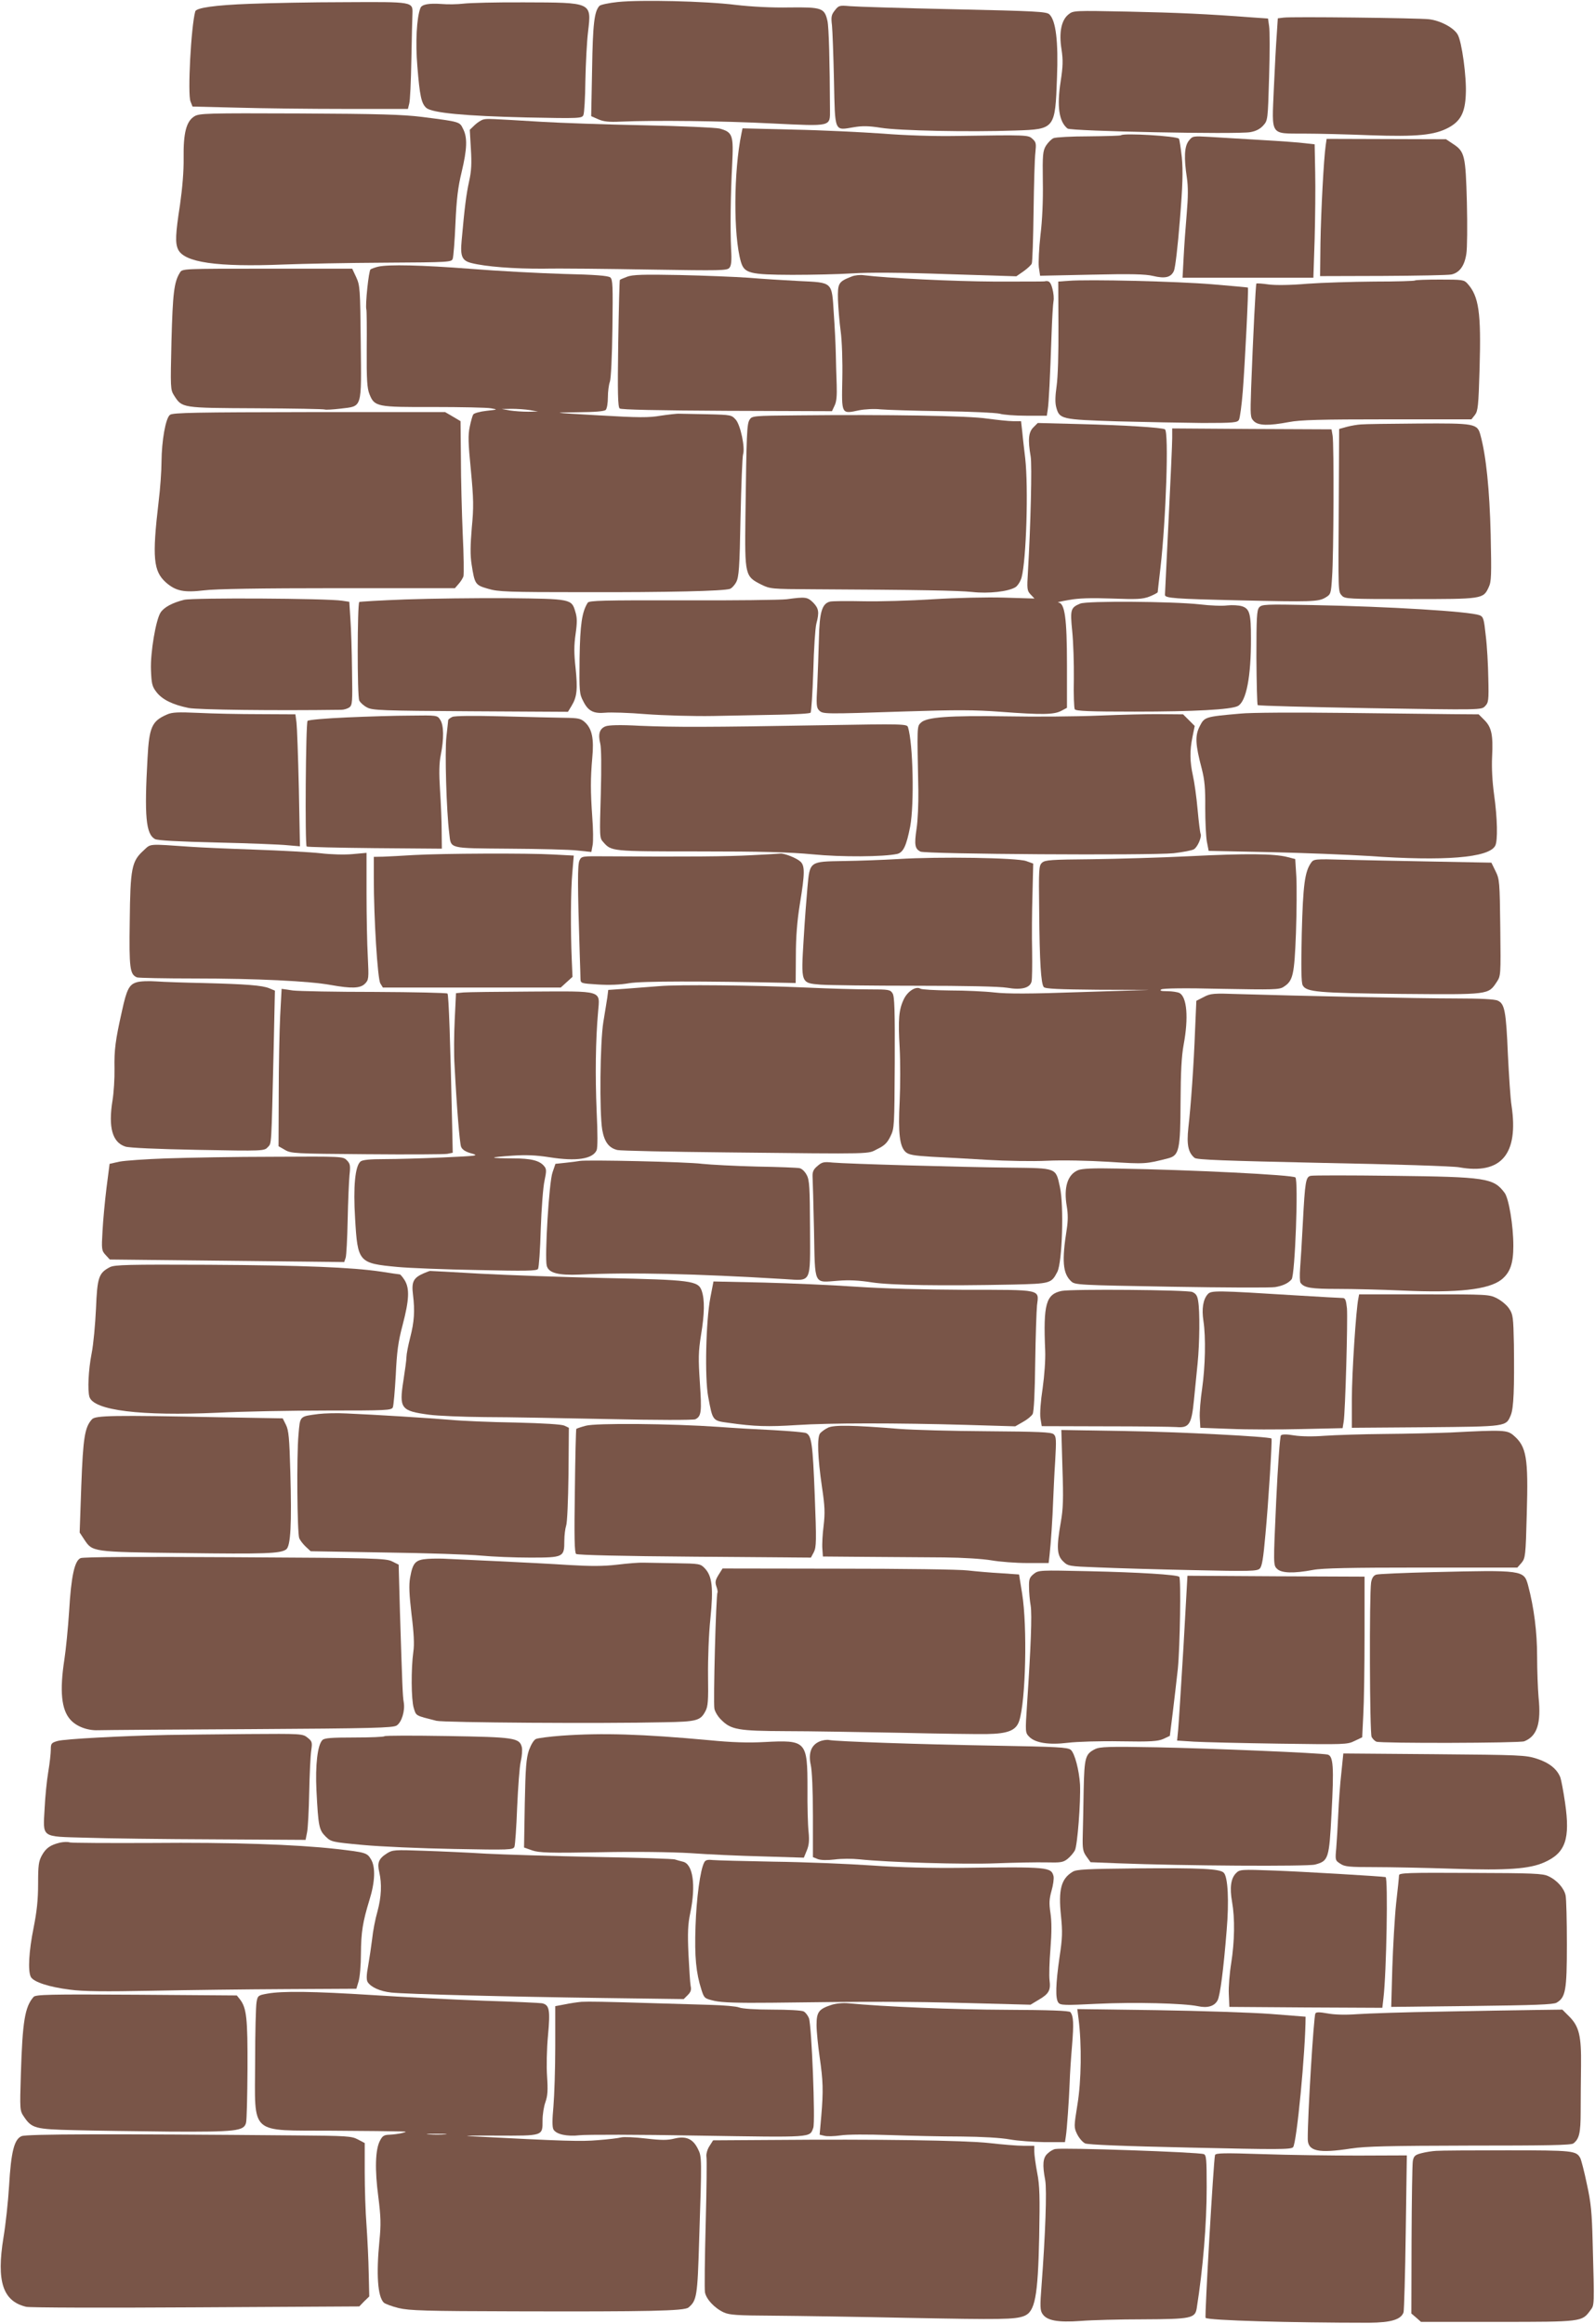
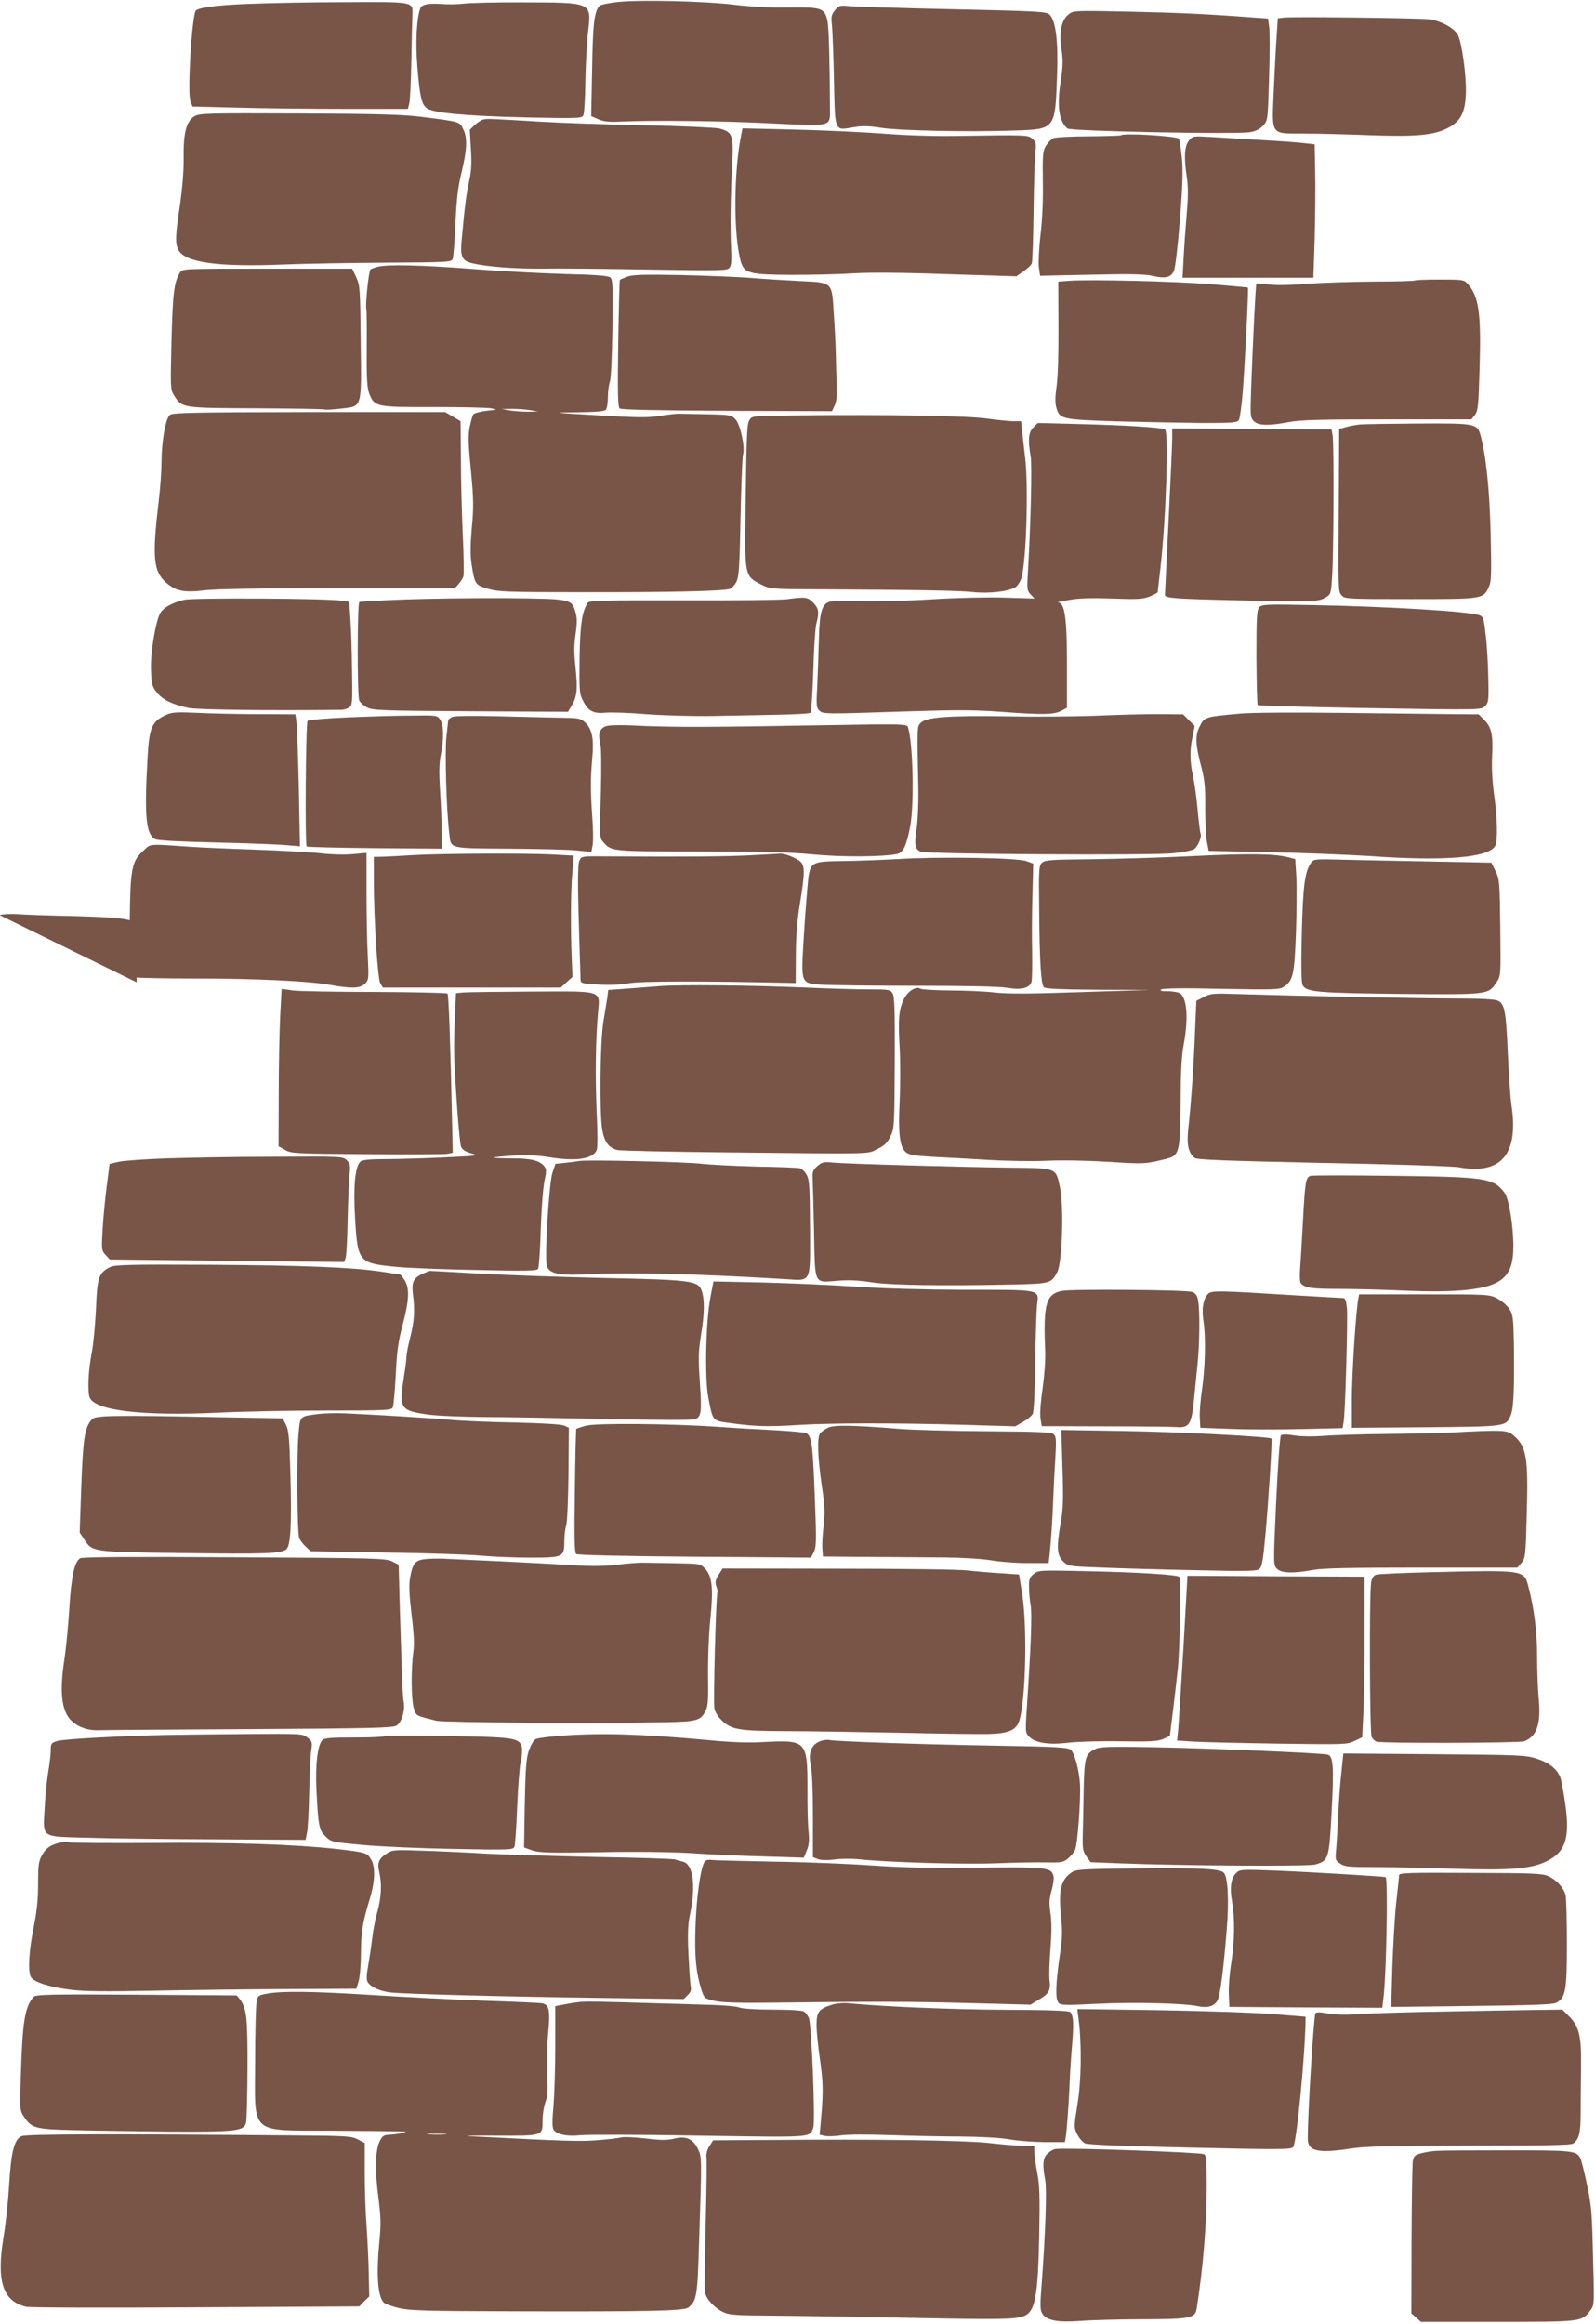
<svg xmlns="http://www.w3.org/2000/svg" version="1.0" width="879pt" height="1280pt" viewBox="0 0 879 1280" preserveAspectRatio="xMidYMid meet">
  <g transform="translate(0,1280) scale(0.1,-0.1)" fill="#795548" stroke="none">
    <path d="M3405 12789 c-49 -5 -95 -15 -101 -21 -29 -30 -37 -99 -41 -351 l-5 -257 39 -17 c29 -13 59 -16 123 -13 186 8 560 4 833 -10 335 -16 321 -19 321 77 -1 257 -6 454 -14 488 -16 71 -31 76 -209 74 -96 -2 -210 4 -296 14 -169 21 -526 29 -650 16z" />
    <path d="M1378 12779 c-193 -7 -297 -22 -302 -42 -23 -83 -43 -457 -26 -496 l11 -28 247 -6 c136 -4 403 -7 593 -7 l347 0 7 28 c5 15 10 124 12 242 2 118 5 232 6 254 2 67 5 66 -372 64 -185 0 -420 -5 -523 -9z" />
    <path d="M2555 12780 c-33 -4 -88 -5 -121 -2 -71 5 -109 -2 -117 -22 -21 -53 -28 -190 -17 -321 13 -162 22 -205 49 -229 31 -28 213 -45 552 -53 294 -6 306 -5 314 13 5 10 10 96 11 189 2 94 8 216 15 272 19 161 22 159 -351 160 -151 1 -302 -3 -335 -7z" />
    <path d="M4601 12743 c-19 -24 -22 -35 -16 -83 3 -30 8 -166 11 -303 6 -289 1 -276 108 -258 47 8 82 8 151 -3 98 -16 487 -24 742 -15 217 7 218 9 228 290 8 200 -6 316 -42 350 -16 15 -73 18 -528 28 -280 6 -538 14 -571 17 -58 5 -62 4 -83 -23z" />
    <path d="M5889 12721 c-40 -31 -54 -100 -39 -193 9 -60 8 -93 -5 -178 -21 -137 -9 -220 38 -258 17 -15 937 -33 1007 -20 30 5 54 17 71 36 26 29 26 29 33 268 4 131 4 258 0 280 l-6 42 -87 6 c-252 19 -404 26 -681 32 -301 6 -305 6 -331 -15z" />
    <path d="M7074 12703 l-32 -4 -6 -92 c-4 -51 -11 -184 -16 -297 -11 -262 -23 -245 168 -246 75 0 238 -4 362 -9 260 -9 356 0 435 43 65 36 89 83 93 182 5 94 -22 292 -45 330 -22 38 -96 77 -158 84 -64 7 -760 15 -801 9z" />
    <path d="M1071 12159 c-44 -27 -61 -91 -59 -229 1 -74 -7 -166 -20 -258 -25 -161 -27 -210 -11 -245 33 -73 215 -99 584 -84 105 4 355 9 557 10 357 2 367 3 373 22 4 11 11 99 15 195 6 134 14 200 34 282 30 126 33 190 8 238 -19 40 -17 39 -227 66 -105 13 -236 17 -677 19 -508 2 -550 1 -577 -16z" />
    <path d="M2665 12142 c-11 -2 -33 -16 -48 -30 l-28 -27 6 -105 c5 -80 3 -123 -10 -180 -15 -69 -24 -135 -41 -326 -8 -86 2 -110 54 -123 79 -20 234 -32 397 -31 94 2 359 -1 590 -5 386 -6 422 -6 435 10 10 12 13 39 9 103 -5 116 -3 297 6 467 8 161 3 177 -70 197 -22 5 -211 14 -420 18 -209 4 -461 13 -560 19 -282 17 -299 18 -320 13z" />
    <path d="M4086 12064 c-43 -208 -45 -560 -3 -706 19 -64 48 -71 282 -72 105 0 253 3 331 8 91 6 274 5 523 -4 l382 -12 39 27 c21 15 42 34 46 43 4 10 8 139 10 287 2 149 6 295 10 325 5 49 4 57 -16 75 -24 22 -25 22 -425 16 -111 -2 -278 3 -400 13 -115 8 -337 19 -491 22 l-282 7 -6 -29z" />
    <path d="M6178 12055 c-2 -3 -82 -5 -177 -6 -96 0 -183 -5 -195 -10 -13 -6 -31 -25 -42 -42 -17 -29 -19 -49 -17 -197 2 -103 -3 -214 -13 -295 -8 -71 -12 -151 -9 -177 l7 -47 284 6 c215 5 297 3 338 -7 67 -16 99 -8 115 27 8 16 22 139 33 278 16 195 18 272 11 348 -6 53 -13 100 -16 103 -15 15 -306 32 -319 19z" />
    <path d="M6551 12024 c-24 -31 -27 -93 -10 -204 7 -49 7 -104 -1 -197 -6 -70 -14 -179 -17 -240 l-6 -113 361 0 360 0 7 213 c3 116 5 282 3 367 l-3 155 -53 6 c-29 4 -139 12 -245 18 -105 6 -233 14 -283 17 -90 5 -92 5 -113 -22z" />
-     <path d="M7306 12000 c-11 -75 -26 -364 -29 -538 l-2 -183 345 1 c190 1 360 4 379 8 44 10 72 47 82 114 5 29 6 157 3 283 -7 259 -12 280 -76 322 l-39 26 -329 1 -329 1 -5 -35z" />
    <path d="M2084 11331 c-17 -4 -36 -11 -42 -15 -10 -6 -30 -198 -23 -221 2 -5 3 -103 2 -218 -1 -169 2 -215 15 -248 28 -70 40 -72 354 -71 151 0 293 -3 315 -7 40 -7 39 -7 -24 -14 -36 -4 -68 -13 -73 -20 -4 -6 -13 -37 -19 -67 -10 -45 -9 -90 6 -240 15 -159 16 -204 5 -317 -8 -97 -9 -151 -1 -202 17 -109 20 -114 90 -134 56 -17 108 -19 534 -19 458 -1 761 6 799 18 10 3 26 20 35 37 15 28 19 77 24 357 4 179 10 335 14 347 12 37 -14 161 -40 191 -23 26 -26 27 -152 30 -70 1 -141 3 -158 3 -16 1 -64 -5 -105 -11 -62 -11 -121 -11 -340 2 -261 15 -263 15 -120 17 99 1 150 5 158 13 7 7 12 38 12 69 0 32 5 70 11 86 6 17 12 136 14 295 3 234 2 268 -12 280 -12 9 -81 15 -257 19 -133 4 -362 16 -511 28 -273 21 -454 25 -511 12z m836 -790 l45 -8 -55 -1 c-30 0 -75 3 -100 7 l-45 8 55 1 c30 0 75 -3 100 -7z" />
    <path d="M992 11299 c-33 -52 -40 -114 -47 -377 -6 -259 -6 -268 14 -300 45 -70 40 -69 453 -71 205 -1 375 -4 379 -7 5 -2 43 0 86 5 121 15 115 -6 111 365 -3 296 -4 313 -25 359 l-22 47 -468 0 c-466 0 -468 0 -481 -21z" />
    <path d="M3457 11276 c-21 -8 -40 -16 -41 -18 -2 -1 -6 -159 -9 -350 -4 -270 -2 -350 8 -358 8 -7 211 -11 591 -13 l579 -2 14 30 c11 21 14 55 12 115 -2 47 -4 126 -5 175 -1 50 -6 148 -11 218 -11 177 -4 170 -192 179 -81 4 -206 12 -278 18 -71 5 -242 12 -380 15 -200 4 -258 2 -288 -9z" />
-     <path d="M4694 11277 c-74 -29 -78 -36 -76 -128 2 -46 8 -124 15 -174 7 -51 11 -164 9 -262 -4 -198 -6 -194 93 -173 31 6 83 9 118 5 34 -3 188 -8 342 -10 154 -2 296 -9 315 -14 19 -6 85 -11 147 -11 l112 0 5 33 c6 36 13 179 21 412 3 88 8 172 11 187 3 14 0 45 -6 67 -10 38 -19 47 -45 41 -5 -1 -129 -1 -275 -1 -224 1 -594 19 -720 35 -19 3 -49 0 -66 -7z" />
    <path d="M5888 11253 l-56 -4 1 -247 c1 -150 -3 -279 -10 -328 -8 -57 -9 -92 -2 -118 18 -65 27 -67 336 -77 153 -4 364 -8 470 -9 173 0 193 2 201 18 5 9 15 80 21 157 11 140 33 567 28 571 -1 1 -90 9 -197 18 -192 16 -681 28 -792 19z" />
    <path d="M7798 11255 c-2 -3 -103 -6 -224 -6 -121 -1 -287 -6 -369 -12 -92 -8 -175 -9 -213 -4 -35 5 -65 7 -68 5 -4 -5 -18 -282 -29 -575 -5 -154 -5 -163 15 -183 25 -25 82 -26 193 -5 63 12 172 15 542 15 l464 0 19 24 c17 22 20 49 26 258 9 307 -4 396 -67 466 -19 21 -28 22 -152 22 -72 0 -134 -2 -137 -5z" />
    <path d="M937 10515 c-24 -17 -46 -141 -47 -260 0 -49 -7 -148 -16 -220 -36 -306 -29 -382 41 -444 54 -47 99 -56 209 -43 63 8 311 12 739 12 l644 0 20 23 c11 12 23 31 27 42 3 12 2 117 -4 235 -5 118 -10 306 -10 418 l-2 202 -42 25 -43 25 -749 0 c-617 -1 -752 -3 -767 -15z" />
    <path d="M4400 10512 c-251 -2 -256 -3 -269 -24 -15 -24 -17 -70 -23 -535 -4 -323 -2 -328 87 -373 49 -24 55 -25 285 -26 589 -3 801 -7 878 -15 89 -10 200 2 239 27 12 8 27 32 33 53 26 99 38 494 20 656 -5 44 -13 108 -16 143 l-7 62 -45 0 c-24 0 -88 7 -141 14 -101 16 -552 23 -1041 18z" />
    <path d="M5695 10446 c-27 -27 -31 -68 -15 -161 8 -46 0 -376 -15 -634 -6 -96 -5 -105 15 -126 l21 -22 -167 5 c-94 3 -266 -1 -393 -9 -124 -8 -298 -13 -385 -11 -88 2 -170 1 -182 -2 -44 -11 -58 -58 -61 -206 -2 -74 -6 -189 -9 -255 -6 -106 -5 -123 10 -138 21 -21 23 -21 476 -6 278 9 380 9 525 -2 229 -17 292 -16 333 5 l32 17 0 237 c0 257 -12 341 -48 343 -9 1 17 7 58 14 53 10 122 12 237 8 139 -5 169 -4 208 11 25 10 45 21 45 24 0 4 7 63 15 132 31 270 47 751 25 765 -16 10 -225 23 -468 29 l-233 6 -24 -24z" />
    <path d="M7500 10462 c-19 -1 -54 -7 -77 -13 l-43 -12 -2 -401 c-3 -509 -4 -493 17 -517 17 -18 34 -19 377 -19 399 0 402 0 432 65 15 31 16 64 11 293 -6 244 -25 431 -56 544 -17 65 -29 67 -345 65 -154 -1 -295 -3 -314 -5z" />
    <path d="M6460 10387 c0 -28 -9 -232 -20 -452 -11 -220 -20 -405 -20 -412 0 -18 54 -22 410 -30 396 -9 435 -8 474 15 30 18 31 20 37 113 9 121 11 733 3 779 l-6 35 -439 2 -439 3 0 -53z" />
    <path d="M1015 9496 c-65 -16 -111 -41 -130 -70 -26 -40 -57 -221 -53 -317 3 -75 6 -90 30 -121 32 -42 90 -70 178 -88 54 -10 467 -15 841 -10 14 0 33 6 44 13 17 13 18 29 15 203 -1 104 -5 232 -9 284 l-6 95 -40 6 c-82 13 -818 17 -870 5z" />
    <path d="M2235 9498 c-137 -5 -252 -12 -255 -14 -11 -12 -12 -522 0 -543 6 -12 25 -29 43 -38 29 -16 79 -18 569 -21 l538 -3 20 33 c30 49 34 92 22 208 -9 81 -9 124 0 187 9 63 9 90 -1 122 -21 72 -21 72 -373 76 -172 1 -425 -2 -563 -7z" />
    <path d="M4335 9499 c-33 -4 -291 -7 -573 -6 -439 1 -515 -1 -523 -13 -32 -51 -42 -119 -45 -307 -2 -180 -1 -196 20 -235 27 -55 57 -70 122 -64 28 3 130 0 225 -8 96 -7 261 -12 369 -10 107 2 270 5 362 7 92 2 171 6 175 11 4 4 11 107 15 229 3 122 11 240 17 262 17 63 13 84 -18 116 -32 31 -42 32 -146 18z" />
-     <path d="M5953 9475 c-53 -22 -56 -33 -44 -152 6 -59 10 -178 9 -263 -2 -85 1 -161 5 -167 6 -10 83 -13 330 -13 326 0 532 11 569 31 46 25 73 161 72 374 0 133 -7 161 -48 175 -19 6 -55 8 -83 5 -26 -4 -95 -1 -153 6 -146 16 -620 20 -657 4z" />
    <path d="M6939 9454 c-13 -16 -15 -57 -15 -276 1 -141 4 -259 7 -262 4 -4 282 -11 620 -17 612 -10 613 -10 633 11 19 19 21 31 18 153 -1 73 -7 179 -14 235 -10 94 -13 104 -34 113 -58 21 -496 48 -924 56 -259 5 -276 4 -291 -13z" />
    <path d="M920 8864 c-83 -36 -98 -69 -107 -241 -18 -318 -9 -418 41 -445 14 -8 132 -14 341 -19 176 -4 351 -11 389 -15 l69 -6 -6 318 c-4 176 -10 339 -13 364 l-6 45 -197 1 c-108 0 -259 3 -336 7 -114 5 -146 4 -175 -9z" />
    <path d="M6835 8869 c-194 -17 -197 -18 -223 -69 -27 -52 -25 -99 11 -235 16 -63 20 -108 19 -215 0 -74 4 -158 9 -186 l10 -51 337 -7 c185 -4 429 -14 542 -21 421 -30 665 -10 700 56 15 27 12 154 -6 281 -10 73 -14 148 -11 210 6 120 -3 162 -43 202 l-31 31 -142 1 c-78 1 -351 4 -607 7 -256 3 -510 2 -565 -4z" />
    <path d="M6055 8858 c-121 -5 -348 -7 -505 -4 -321 5 -444 -4 -475 -35 -22 -21 -21 -15 -14 -374 1 -71 -3 -166 -10 -211 -13 -88 -9 -109 21 -125 27 -14 1267 -22 1396 -9 50 6 101 15 112 22 21 13 45 71 36 86 -2 4 -10 64 -16 132 -6 69 -18 153 -26 188 -17 77 -18 137 -2 214 l12 59 -32 32 -32 32 -123 1 c-67 1 -221 -3 -342 -8z" />
    <path d="M1910 8848 c-113 -5 -209 -13 -215 -19 -10 -10 -15 -682 -5 -692 3 -3 172 -7 375 -9 l370 -3 -1 95 c0 52 -4 154 -9 227 -6 94 -5 149 4 194 18 90 17 164 -3 194 -16 25 -17 25 -164 23 -81 0 -239 -5 -352 -10z" />
    <path d="M2493 8851 c-13 -6 -23 -14 -23 -18 0 -4 -5 -46 -10 -93 -9 -80 0 -408 16 -532 10 -85 -8 -80 330 -83 164 -1 334 -5 376 -10 l77 -8 7 38 c4 21 3 90 -2 154 -10 144 -10 212 0 326 10 105 -1 160 -40 196 -23 21 -35 24 -112 25 -48 1 -202 4 -342 8 -160 4 -263 3 -277 -3z" />
    <path d="M3337 8799 c-33 -13 -42 -43 -29 -95 6 -24 7 -130 3 -279 -7 -234 -7 -241 13 -263 46 -52 42 -52 530 -52 343 0 496 -4 623 -16 162 -16 392 -14 467 2 34 8 51 44 72 151 23 124 16 456 -12 547 -6 18 -20 19 -478 11 -621 -11 -809 -11 -1001 -3 -108 6 -169 4 -188 -3z" />
    <path d="M790 8114 c-64 -58 -72 -97 -75 -388 -4 -261 1 -294 40 -310 9 -3 152 -6 318 -6 337 0 632 -14 751 -36 113 -20 161 -19 187 7 21 21 22 28 16 148 -4 69 -7 227 -7 350 l0 223 -78 -7 c-43 -4 -121 -2 -177 5 -55 6 -219 15 -365 20 -146 5 -300 12 -342 15 -250 17 -224 19 -268 -21z" />
    <path d="M2280 8090 c-63 -4 -139 -8 -167 -9 l-53 -1 0 -116 c0 -225 21 -557 36 -581 l14 -23 490 0 490 0 32 29 33 30 -4 93 c-7 164 -6 380 3 479 l8 96 -113 6 c-140 8 -612 6 -769 -3z" />
    <path d="M4140 8089 c-127 -7 -347 -9 -805 -6 -127 1 -130 1 -141 -22 -12 -22 -11 -141 1 -521 2 -58 4 -117 4 -131 1 -26 2 -26 95 -32 61 -4 122 -2 173 7 69 12 404 12 873 2 l45 -1 1 150 c0 104 7 192 22 285 28 170 28 211 3 234 -22 20 -88 46 -111 44 -8 -1 -80 -5 -160 -9z" />
    <path d="M6565 8084 c-159 -8 -405 -15 -546 -17 -227 -2 -259 -4 -276 -19 -18 -16 -19 -33 -16 -270 2 -277 10 -396 25 -415 8 -10 81 -13 297 -15 l286 -1 -380 -12 c-278 -10 -405 -10 -475 -2 -52 6 -162 11 -245 11 -82 1 -156 5 -163 10 -24 15 -70 -14 -91 -58 -28 -58 -32 -112 -23 -268 4 -75 4 -208 0 -295 -9 -175 0 -249 33 -279 17 -15 44 -20 143 -26 66 -3 204 -11 306 -17 102 -6 250 -9 330 -5 83 4 229 1 342 -6 200 -13 203 -12 328 20 58 16 65 47 66 310 1 162 5 250 17 315 28 150 18 263 -23 285 -10 5 -40 10 -67 10 -35 0 -44 3 -33 10 10 6 129 8 332 3 286 -5 319 -5 342 11 52 33 59 64 68 296 4 118 5 258 2 312 l-6 96 -43 11 c-74 19 -230 20 -530 5z" />
    <path d="M4950 8068 c-85 -5 -221 -10 -302 -11 -187 -3 -185 -1 -198 -143 -5 -54 -15 -183 -21 -286 -15 -246 -16 -243 94 -252 45 -3 279 -6 520 -6 281 0 463 -4 507 -11 80 -14 127 -1 135 35 3 11 4 86 3 166 -2 80 -1 221 2 314 l4 169 -39 14 c-50 18 -480 25 -705 11z" />
    <path d="M7225 8047 c-34 -49 -44 -119 -51 -388 -4 -186 -3 -272 5 -286 19 -38 84 -43 542 -48 487 -4 480 -5 527 65 23 35 23 36 20 300 -3 252 -4 267 -26 311 l-23 47 -317 6 c-174 3 -395 8 -489 10 -169 5 -173 4 -188 -17z" />
-     <path d="M753 7389 c-41 -12 -55 -39 -81 -159 -36 -160 -43 -214 -41 -316 1 -55 -4 -134 -11 -176 -24 -148 -1 -231 71 -254 21 -7 177 -14 400 -18 364 -7 365 -6 385 15 21 24 19 -12 32 538 l7 324 -31 13 c-38 16 -126 23 -364 29 -102 2 -219 6 -260 9 -41 3 -90 1 -107 -5z" />
+     <path d="M753 7389 l7 324 -31 13 c-38 16 -126 23 -364 29 -102 2 -219 6 -260 9 -41 3 -90 1 -107 -5z" />
    <path d="M3635 7368 c-44 -3 -126 -10 -181 -14 l-102 -7 -5 -41 c-4 -23 -13 -84 -22 -136 -18 -110 -22 -499 -6 -594 12 -67 37 -100 84 -111 18 -4 289 -10 602 -13 835 -9 773 -10 831 19 38 18 54 34 71 69 22 44 22 55 24 406 1 288 -1 365 -12 382 -13 21 -22 22 -129 22 -63 0 -218 4 -345 10 -295 13 -707 17 -810 8z" />
    <path d="M1544 7204 c-4 -82 -8 -277 -8 -433 l-1 -285 35 -20 c34 -20 52 -21 450 -24 228 -2 429 -1 445 2 l30 6 -3 142 c-10 464 -19 728 -26 735 -4 4 -184 8 -399 9 -216 0 -420 4 -453 8 l-62 9 -8 -149z" />
    <path d="M2554 7333 l-41 -4 -7 -145 c-4 -80 -5 -193 -1 -252 12 -231 28 -428 36 -449 6 -15 23 -27 55 -36 46 -13 40 -14 -157 -23 -112 -5 -256 -9 -320 -9 -80 0 -121 -4 -132 -13 -30 -25 -41 -138 -30 -315 14 -240 19 -246 233 -266 63 -6 262 -14 441 -17 265 -6 327 -5 334 6 5 8 12 106 15 219 4 113 13 234 21 268 11 52 11 64 -2 79 -25 31 -72 43 -173 43 -55 0 -101 2 -103 4 -2 3 43 7 100 11 76 5 130 3 207 -9 145 -23 236 -10 258 39 6 14 6 91 0 216 -8 193 -6 388 8 546 10 121 32 114 -371 112 -181 -1 -348 -3 -371 -5z" />
    <path d="M6634 7308 l-41 -21 -7 -161 c-7 -191 -23 -417 -37 -538 -10 -93 -1 -137 34 -166 12 -11 166 -16 709 -28 381 -7 718 -18 749 -24 232 -42 329 72 289 340 -6 36 -14 162 -20 280 -10 241 -18 281 -56 298 -16 8 -96 12 -232 12 -199 0 -869 14 -1192 24 -144 5 -158 4 -196 -16z" />
    <path d="M918 6419 c-113 -4 -230 -12 -260 -18 l-54 -12 -17 -132 c-9 -73 -19 -180 -22 -238 -6 -101 -5 -108 17 -132 l23 -25 646 -7 646 -7 8 24 c4 12 9 106 11 208 2 102 7 213 10 246 6 54 4 64 -15 83 -21 21 -26 21 -403 19 -211 0 -476 -5 -590 -9z" />
    <path d="M3195 6405 c-11 -2 -46 -7 -77 -10 l-57 -6 -16 -47 c-19 -51 -44 -465 -32 -514 10 -40 62 -54 182 -49 279 13 635 5 1130 -25 150 -9 140 -30 139 283 -1 220 -3 263 -18 290 -9 18 -26 35 -39 38 -12 3 -119 7 -237 9 -118 3 -253 10 -300 15 -83 11 -635 23 -675 16z" />
    <path d="M4505 6377 c-22 -18 -28 -32 -27 -58 1 -19 5 -152 8 -297 6 -308 -4 -287 132 -277 61 5 117 2 187 -9 104 -16 383 -20 778 -12 206 5 211 6 244 70 27 53 37 366 14 468 -23 106 -15 103 -273 106 -277 3 -904 21 -979 28 -49 5 -59 3 -84 -19z" />
-     <path d="M5941 6354 c-58 -24 -80 -96 -62 -199 7 -42 7 -80 0 -125 -28 -176 -22 -245 24 -288 21 -20 35 -21 554 -30 293 -5 549 -6 570 -2 43 7 74 22 91 43 19 22 38 544 21 561 -13 14 -571 42 -981 49 -134 3 -195 0 -217 -9z" />
    <path d="M7224 6323 c-28 -5 -32 -30 -44 -258 -5 -99 -12 -211 -15 -250 -3 -38 -2 -75 2 -81 20 -28 57 -34 205 -34 84 0 245 -4 358 -9 302 -14 474 5 544 60 48 38 66 88 66 186 0 113 -25 261 -48 292 -61 82 -101 88 -617 94 -236 3 -440 3 -451 0z" />
    <path d="M606 5820 c-62 -32 -70 -56 -77 -228 -4 -86 -14 -197 -24 -247 -18 -92 -23 -204 -12 -240 24 -75 285 -106 706 -87 135 7 406 12 602 12 330 0 357 1 364 18 4 9 11 89 16 177 6 129 13 183 38 277 36 137 39 200 11 246 -11 17 -23 32 -27 32 -5 0 -50 7 -102 15 -162 24 -430 35 -956 38 -437 2 -514 0 -539 -13z" />
    <path d="M2335 5786 c-57 -25 -68 -47 -59 -118 11 -90 7 -149 -16 -238 -11 -43 -20 -90 -20 -105 0 -15 -8 -74 -17 -131 -24 -153 -14 -166 142 -187 44 -6 181 -12 305 -13 124 0 432 -6 685 -11 259 -6 468 -6 477 -1 33 16 36 40 25 201 -9 135 -8 172 6 261 20 120 21 197 4 246 -19 55 -57 60 -537 70 -228 5 -536 16 -685 24 -148 9 -272 15 -275 15 -3 0 -18 -6 -35 -13z" />
    <path d="M3915 5653 c-25 -129 -32 -443 -12 -548 25 -133 23 -131 114 -143 141 -20 216 -22 373 -12 180 12 551 12 935 1 l270 -8 42 24 c24 13 48 33 54 44 7 14 12 116 14 283 2 143 7 286 10 316 11 89 30 85 -394 85 -232 1 -452 7 -601 17 -129 9 -359 19 -511 23 l-277 6 -17 -88z" />
    <path d="M5851 5689 c-87 -18 -102 -73 -91 -329 2 -50 -4 -135 -14 -207 -11 -71 -16 -140 -12 -166 l7 -43 347 -1 c191 0 369 -2 396 -4 70 -6 83 16 96 151 6 58 15 148 20 200 11 109 13 287 3 343 -4 29 -12 41 -32 50 -28 12 -665 17 -720 6z" />
    <path d="M6656 5671 c-26 -29 -34 -80 -24 -147 14 -91 10 -252 -7 -372 -9 -60 -15 -133 -13 -163 l3 -54 165 -6 c91 -4 267 -4 392 -1 l227 5 6 36 c9 57 23 560 18 624 -5 46 -9 57 -24 57 -9 0 -123 6 -251 14 -448 28 -473 28 -492 7z" />
    <path d="M7486 5648 c-13 -60 -36 -415 -36 -555 l0 -158 407 3 c450 4 442 3 469 67 16 38 20 148 17 391 -3 148 -5 164 -26 195 -12 19 -42 44 -67 57 -43 22 -51 22 -402 22 l-358 0 -4 -22z" />
    <path d="M1755 5011 c-106 -14 -101 -9 -110 -114 -11 -117 -7 -540 4 -570 5 -12 21 -33 36 -47 l27 -25 411 -7 c227 -3 464 -11 527 -17 63 -6 185 -11 271 -11 185 0 189 2 189 93 0 30 5 68 10 83 6 15 11 138 13 283 l2 256 -25 12 c-16 7 -111 13 -270 17 -135 2 -297 9 -360 15 -120 10 -407 28 -570 35 -52 3 -122 1 -155 -3z" />
    <path d="M507 4982 c-40 -44 -49 -100 -59 -366 l-9 -258 25 -38 c46 -69 41 -69 542 -75 457 -6 539 -3 571 20 25 18 31 139 23 425 -5 187 -9 231 -24 261 l-18 36 -346 6 c-587 12 -686 10 -705 -11z" />
    <path d="M3227 4946 c-26 -7 -49 -15 -51 -17 -2 -2 -6 -156 -8 -342 -4 -254 -2 -340 7 -347 8 -6 252 -12 653 -15 l641 -5 16 30 c14 28 15 61 5 313 -11 282 -17 329 -48 343 -10 4 -89 11 -177 16 -88 4 -225 12 -305 18 -260 18 -679 22 -733 6z" />
    <path d="M4564 4936 c-17 -8 -36 -22 -44 -31 -18 -21 -14 -133 10 -297 16 -106 17 -143 9 -212 -6 -46 -9 -103 -7 -127 l3 -43 245 -2 c135 -1 325 -2 423 -3 104 -1 212 -8 260 -16 45 -8 135 -15 199 -15 l117 0 5 43 c7 60 17 209 20 302 2 44 6 141 11 215 7 122 6 137 -9 150 -14 11 -82 14 -364 16 -191 1 -410 7 -487 13 -259 21 -357 22 -391 7z" />
    <path d="M5855 4714 c6 -170 4 -226 -9 -299 -24 -137 -22 -181 12 -215 28 -27 30 -28 193 -34 90 -4 324 -11 519 -15 319 -7 357 -6 372 8 13 12 20 55 32 191 16 169 38 522 33 526 -15 11 -523 37 -800 41 l-358 6 6 -209z" />
    <path d="M7995 4909 c-77 -3 -241 -7 -365 -8 -124 -1 -272 -6 -330 -10 -65 -5 -129 -4 -168 2 -41 7 -66 7 -73 0 -5 -5 -17 -168 -26 -362 -16 -351 -16 -353 5 -373 24 -24 91 -26 198 -6 51 10 208 13 597 13 l529 0 23 26 c21 26 23 36 29 270 9 311 -1 371 -74 433 -35 29 -55 30 -345 15z" />
    <path d="M444 4217 c-33 -14 -52 -100 -63 -292 -6 -93 -18 -213 -26 -265 -27 -174 -17 -278 33 -333 33 -37 93 -60 151 -58 31 1 409 4 840 6 676 4 787 7 807 20 28 18 47 82 39 128 -6 34 -8 88 -21 500 l-7 258 -36 18 c-34 17 -91 19 -866 23 -523 3 -838 2 -851 -5z" />
    <path d="M2357 4213 c-68 -5 -82 -20 -97 -104 -7 -41 -5 -90 8 -202 13 -103 16 -166 10 -205 -13 -94 -12 -263 2 -310 14 -45 7 -41 125 -71 40 -10 914 -16 1255 -8 180 3 200 9 227 60 15 27 17 57 15 197 -1 91 4 231 13 313 17 171 10 235 -31 278 -24 25 -28 26 -162 28 -75 1 -155 3 -177 3 -22 1 -86 -4 -143 -11 -77 -9 -145 -9 -265 -2 -89 6 -265 15 -392 21 -126 6 -252 12 -280 13 -27 2 -76 2 -108 0z" />
    <path d="M3960 4125 c-18 -29 -20 -41 -12 -64 6 -16 8 -31 6 -34 -8 -8 -24 -607 -17 -639 3 -17 20 -45 38 -62 54 -54 93 -61 355 -62 129 0 411 -5 625 -9 215 -5 432 -8 484 -7 117 2 161 20 178 73 36 111 45 520 16 700 l-17 106 -101 7 c-55 3 -136 10 -180 15 -44 6 -367 10 -717 10 l-636 1 -22 -35z" />
    <path d="M5697 4130 c-23 -19 -27 -28 -26 -73 0 -29 4 -74 9 -102 8 -49 1 -229 -20 -544 -10 -151 -10 -155 11 -177 33 -35 109 -47 215 -34 48 6 178 10 289 8 168 -3 206 0 236 13 l36 17 16 128 c9 71 21 180 28 241 12 122 18 497 8 507 -11 12 -224 25 -499 31 -271 6 -276 6 -303 -15z" />
    <path d="M7900 4140 c-162 -4 -305 -10 -316 -14 -15 -5 -24 -19 -28 -44 -10 -68 -8 -830 3 -850 6 -11 17 -22 26 -26 27 -10 788 -8 815 2 71 28 94 99 79 242 -4 47 -8 149 -8 225 0 135 -17 269 -50 393 -23 83 -28 84 -521 72z" />
    <path d="M6522 3727 c-13 -215 -26 -420 -29 -453 l-6 -62 94 -6 c52 -3 262 -8 468 -11 361 -5 376 -5 416 15 l42 20 6 122 c4 67 7 266 7 442 l0 321 -488 2 -488 3 -22 -393z" />
    <path d="M925 3243 c-250 -5 -569 -22 -607 -33 -35 -10 -38 -14 -38 -48 0 -20 -6 -75 -14 -122 -8 -47 -17 -137 -20 -200 -9 -166 -24 -156 226 -163 112 -4 430 -8 708 -9 l504 -3 8 40 c5 22 10 121 12 220 2 99 7 203 11 231 7 47 5 52 -20 72 -27 22 -34 22 -329 20 -165 -1 -364 -4 -441 -5z" />
    <path d="M3095 3239 c-66 -5 -129 -13 -141 -18 -12 -5 -27 -30 -39 -62 -15 -45 -19 -95 -23 -295 l-4 -241 45 -16 c39 -13 94 -15 374 -10 198 4 395 1 498 -5 94 -7 272 -15 397 -18 l228 -7 16 39 c12 29 15 54 10 104 -4 36 -7 143 -6 238 0 262 -6 268 -237 256 -89 -5 -182 -2 -303 10 -370 34 -591 41 -815 25z" />
    <path d="M2119 3236 c-4 -4 -79 -7 -167 -7 -126 0 -164 -3 -175 -14 -27 -26 -40 -138 -33 -278 10 -196 14 -217 50 -253 31 -30 33 -31 206 -47 96 -9 322 -19 501 -22 309 -6 327 -5 334 12 4 10 11 108 15 218 5 110 13 224 20 253 7 29 9 64 6 77 -13 52 -39 56 -409 62 -188 3 -345 3 -348 -1z" />
    <path d="M4514 3206 c-44 -20 -60 -64 -46 -128 7 -30 12 -141 12 -279 l0 -229 27 -11 c17 -6 51 -7 93 -2 36 5 97 5 135 1 159 -17 579 -29 755 -22 102 4 226 6 275 5 80 -2 94 0 118 19 15 12 34 34 41 48 14 29 32 266 28 362 -5 79 -29 172 -51 191 -17 14 -74 17 -418 23 -417 7 -870 23 -913 31 -14 3 -39 -1 -56 -9z" />
    <path d="M6035 3165 c-54 -27 -59 -45 -63 -225 -1 -91 -4 -203 -5 -250 -2 -74 1 -89 20 -116 l23 -32 152 -6 c356 -14 1043 -18 1085 -7 74 20 78 30 91 282 14 256 10 317 -22 324 -42 9 -638 34 -941 40 -266 5 -314 3 -340 -10z" />
    <path d="M7392 3033 c-7 -59 -14 -162 -17 -228 -3 -66 -8 -150 -11 -186 -6 -65 -6 -67 22 -85 24 -17 50 -19 189 -19 88 0 284 -4 435 -9 299 -10 418 -1 500 35 118 52 144 129 115 329 -9 62 -21 125 -26 139 -18 46 -61 81 -129 103 -62 20 -90 21 -566 25 l-501 4 -11 -108z" />
    <path d="M331 2650 c-53 -13 -77 -29 -100 -70 -18 -33 -21 -54 -21 -157 0 -89 -7 -152 -25 -243 -26 -128 -32 -238 -15 -270 15 -28 102 -56 215 -70 73 -10 192 -11 455 -6 195 4 528 8 740 9 l384 2 12 40 c7 22 13 90 13 152 1 121 10 176 47 297 31 99 34 181 9 223 -22 37 -27 39 -192 58 -224 25 -575 37 -1018 33 -236 -1 -439 0 -450 3 -11 4 -35 3 -54 -1z" />
    <path d="M2133 2591 c-46 -29 -55 -52 -43 -103 15 -66 12 -136 -10 -218 -12 -41 -25 -109 -29 -150 -5 -41 -15 -108 -22 -148 -10 -52 -10 -78 -3 -90 19 -29 68 -51 130 -58 86 -9 651 -23 1166 -30 l446 -6 22 22 c17 17 21 29 16 51 -3 16 -8 96 -12 177 -5 116 -3 163 10 224 32 154 15 271 -41 283 -15 4 -35 9 -43 12 -8 4 -206 10 -440 14 -234 5 -504 13 -600 18 -96 6 -251 13 -345 16 -159 6 -172 5 -202 -14z" />
    <path d="M3881 2541 c-22 -40 -43 -198 -48 -352 -6 -169 3 -257 33 -351 15 -46 17 -47 72 -60 41 -9 128 -12 317 -10 531 7 748 7 1082 -2 l342 -9 45 27 c57 33 67 53 60 108 -3 24 -1 102 5 173 7 90 7 151 0 197 -8 54 -7 76 6 123 9 31 14 67 11 80 -13 50 -29 52 -501 46 -168 -2 -345 2 -500 13 -132 9 -375 19 -540 21 -165 3 -317 7 -338 9 -27 3 -40 0 -46 -13z" />
    <path d="M5911 2489 c-63 -38 -79 -98 -64 -242 9 -89 8 -123 -8 -228 -21 -147 -24 -229 -6 -251 11 -14 34 -15 212 -6 209 10 478 3 556 -13 54 -12 92 0 109 32 14 25 33 172 50 385 14 163 7 296 -16 318 -21 22 -126 27 -478 24 -279 -3 -333 -5 -355 -19z" />
    <path d="M6812 2482 c-29 -29 -36 -80 -22 -159 16 -91 14 -217 -5 -338 -9 -55 -15 -132 -13 -170 l3 -70 421 -3 422 -2 6 52 c17 139 26 664 12 668 -12 4 -472 31 -612 36 -185 7 -192 6 -212 -14z" />
    <path d="M7710 2470 c0 -8 -7 -78 -16 -155 -8 -77 -17 -237 -21 -355 l-6 -215 444 5 c344 4 449 8 467 18 50 29 57 67 57 322 0 129 -3 250 -7 269 -8 39 -47 84 -95 106 -30 15 -87 17 -429 18 -344 2 -394 0 -394 -13z" />
    <path d="M1473 1818 c-50 -9 -53 -11 -59 -46 -4 -20 -8 -168 -8 -327 -1 -412 -37 -379 423 -382 185 -1 354 -3 376 -4 39 -1 39 -2 10 -9 -16 -4 -47 -8 -67 -9 -32 -1 -40 -6 -54 -33 -26 -49 -29 -160 -9 -310 14 -112 15 -151 6 -242 -18 -183 -10 -306 24 -340 8 -7 45 -21 82 -30 58 -14 148 -17 643 -18 736 -2 931 2 954 21 46 38 50 62 59 371 15 454 15 460 -7 503 -27 55 -65 72 -128 57 -39 -10 -73 -10 -158 0 -60 7 -122 10 -137 6 -15 -4 -73 -11 -128 -15 -92 -8 -175 -6 -710 22 -38 2 29 4 151 3 259 -1 254 -3 254 84 0 32 7 77 16 101 12 34 14 65 9 140 -4 55 -2 152 5 226 13 142 8 169 -33 178 -12 2 -157 9 -322 14 -165 6 -439 20 -610 31 -332 21 -499 23 -582 8z m980 -775 c-23 -2 -64 -2 -90 0 -26 2 -7 3 42 3 50 0 71 -1 48 -3z" />
    <path d="M185 1800 c-48 -55 -61 -134 -70 -425 -6 -198 -6 -201 17 -235 43 -64 62 -69 278 -74 107 -3 344 -6 525 -8 366 -2 410 3 421 49 4 14 7 148 8 297 1 281 -5 335 -42 383 l-17 21 -553 4 c-482 3 -555 1 -567 -12z" />
    <path d="M3205 1773 c-22 -2 -64 -8 -92 -14 l-53 -10 0 -222 c0 -122 -5 -270 -10 -330 -7 -74 -7 -114 0 -127 15 -27 74 -40 145 -32 33 4 326 4 652 -2 641 -10 614 -12 635 43 12 33 -9 565 -24 604 -6 15 -19 32 -29 37 -10 6 -87 10 -173 10 -94 0 -166 5 -183 12 -15 6 -84 12 -153 14 -69 2 -206 6 -305 9 -293 9 -368 10 -410 8z" />
    <path d="M4582 1756 c-70 -23 -82 -39 -82 -111 0 -34 8 -113 17 -176 19 -131 21 -184 9 -326 l-9 -102 26 -6 c14 -4 54 -3 89 2 36 6 151 6 268 2 113 -4 291 -8 395 -8 117 -1 221 -7 270 -16 44 -8 130 -14 192 -15 l112 0 5 33 c6 39 17 194 21 297 1 41 7 132 13 202 10 123 8 161 -9 184 -6 8 -115 12 -352 13 -289 1 -678 17 -872 36 -29 3 -68 -1 -93 -9z" />
    <path d="M5944 1678 c18 -141 15 -342 -6 -469 -20 -125 -20 -127 -2 -165 11 -22 30 -44 44 -51 17 -7 204 -15 578 -23 481 -11 556 -11 568 2 20 20 69 533 69 719 0 0 -85 7 -190 15 -104 8 -387 17 -629 21 l-439 6 7 -55z" />
    <path d="M7940 1719 c-195 -3 -402 -10 -460 -14 -67 -5 -126 -3 -164 4 -45 8 -62 8 -67 0 -9 -16 -43 -563 -42 -693 1 -66 58 -79 239 -51 80 12 207 15 654 16 422 0 559 2 571 12 32 25 40 57 40 175 0 64 1 178 2 252 2 164 -10 217 -65 272 l-38 38 -157 -2 c-87 -1 -318 -5 -513 -9z" />
    <path d="M119 1033 c-41 -17 -58 -87 -69 -274 -5 -85 -19 -214 -31 -285 -39 -241 -4 -350 125 -381 17 -5 437 -6 933 -3 l903 5 27 28 28 27 -3 128 c-1 70 -7 188 -12 262 -6 74 -10 207 -10 295 l0 160 -38 20 c-34 18 -59 20 -342 22 -1020 9 -1484 8 -1511 -4z" />
    <path d="M4247 1012 l-317 -2 -21 -33 c-11 -17 -18 -43 -16 -56 3 -13 1 -179 -4 -370 -5 -190 -7 -360 -4 -378 7 -38 52 -87 104 -111 31 -14 71 -17 271 -18 129 -1 465 -6 745 -12 515 -10 587 -9 638 10 61 23 77 105 84 438 4 219 3 280 -11 351 -9 47 -16 100 -16 117 l0 32 -60 0 c-34 0 -118 7 -188 15 -135 15 -618 22 -1205 17z" />
    <path d="M5815 962 c-11 -2 -30 -13 -42 -25 -26 -23 -29 -62 -13 -146 10 -53 1 -302 -20 -580 -9 -115 -8 -138 5 -157 24 -37 84 -48 210 -39 61 5 216 9 345 9 263 1 286 6 295 60 35 221 55 466 55 667 0 155 -2 178 -16 183 -29 11 -779 37 -819 28z" />
    <path d="M7915 952 c-22 -1 -59 -7 -82 -13 -35 -9 -42 -16 -47 -43 -3 -17 -6 -213 -7 -436 l-1 -404 27 -23 26 -23 422 0 c465 0 465 0 511 63 23 31 23 18 13 377 -4 162 -9 216 -32 320 -14 68 -31 132 -36 142 -22 41 -40 43 -404 43 -192 0 -368 -1 -390 -3z" />
-     <path d="M6696 929 c-8 -27 -58 -891 -52 -897 15 -14 467 -27 901 -27 121 1 177 18 190 58 3 12 9 212 12 443 l6 421 -269 -1 c-148 0 -385 3 -526 8 -214 7 -258 6 -262 -5z" />
  </g>
</svg>